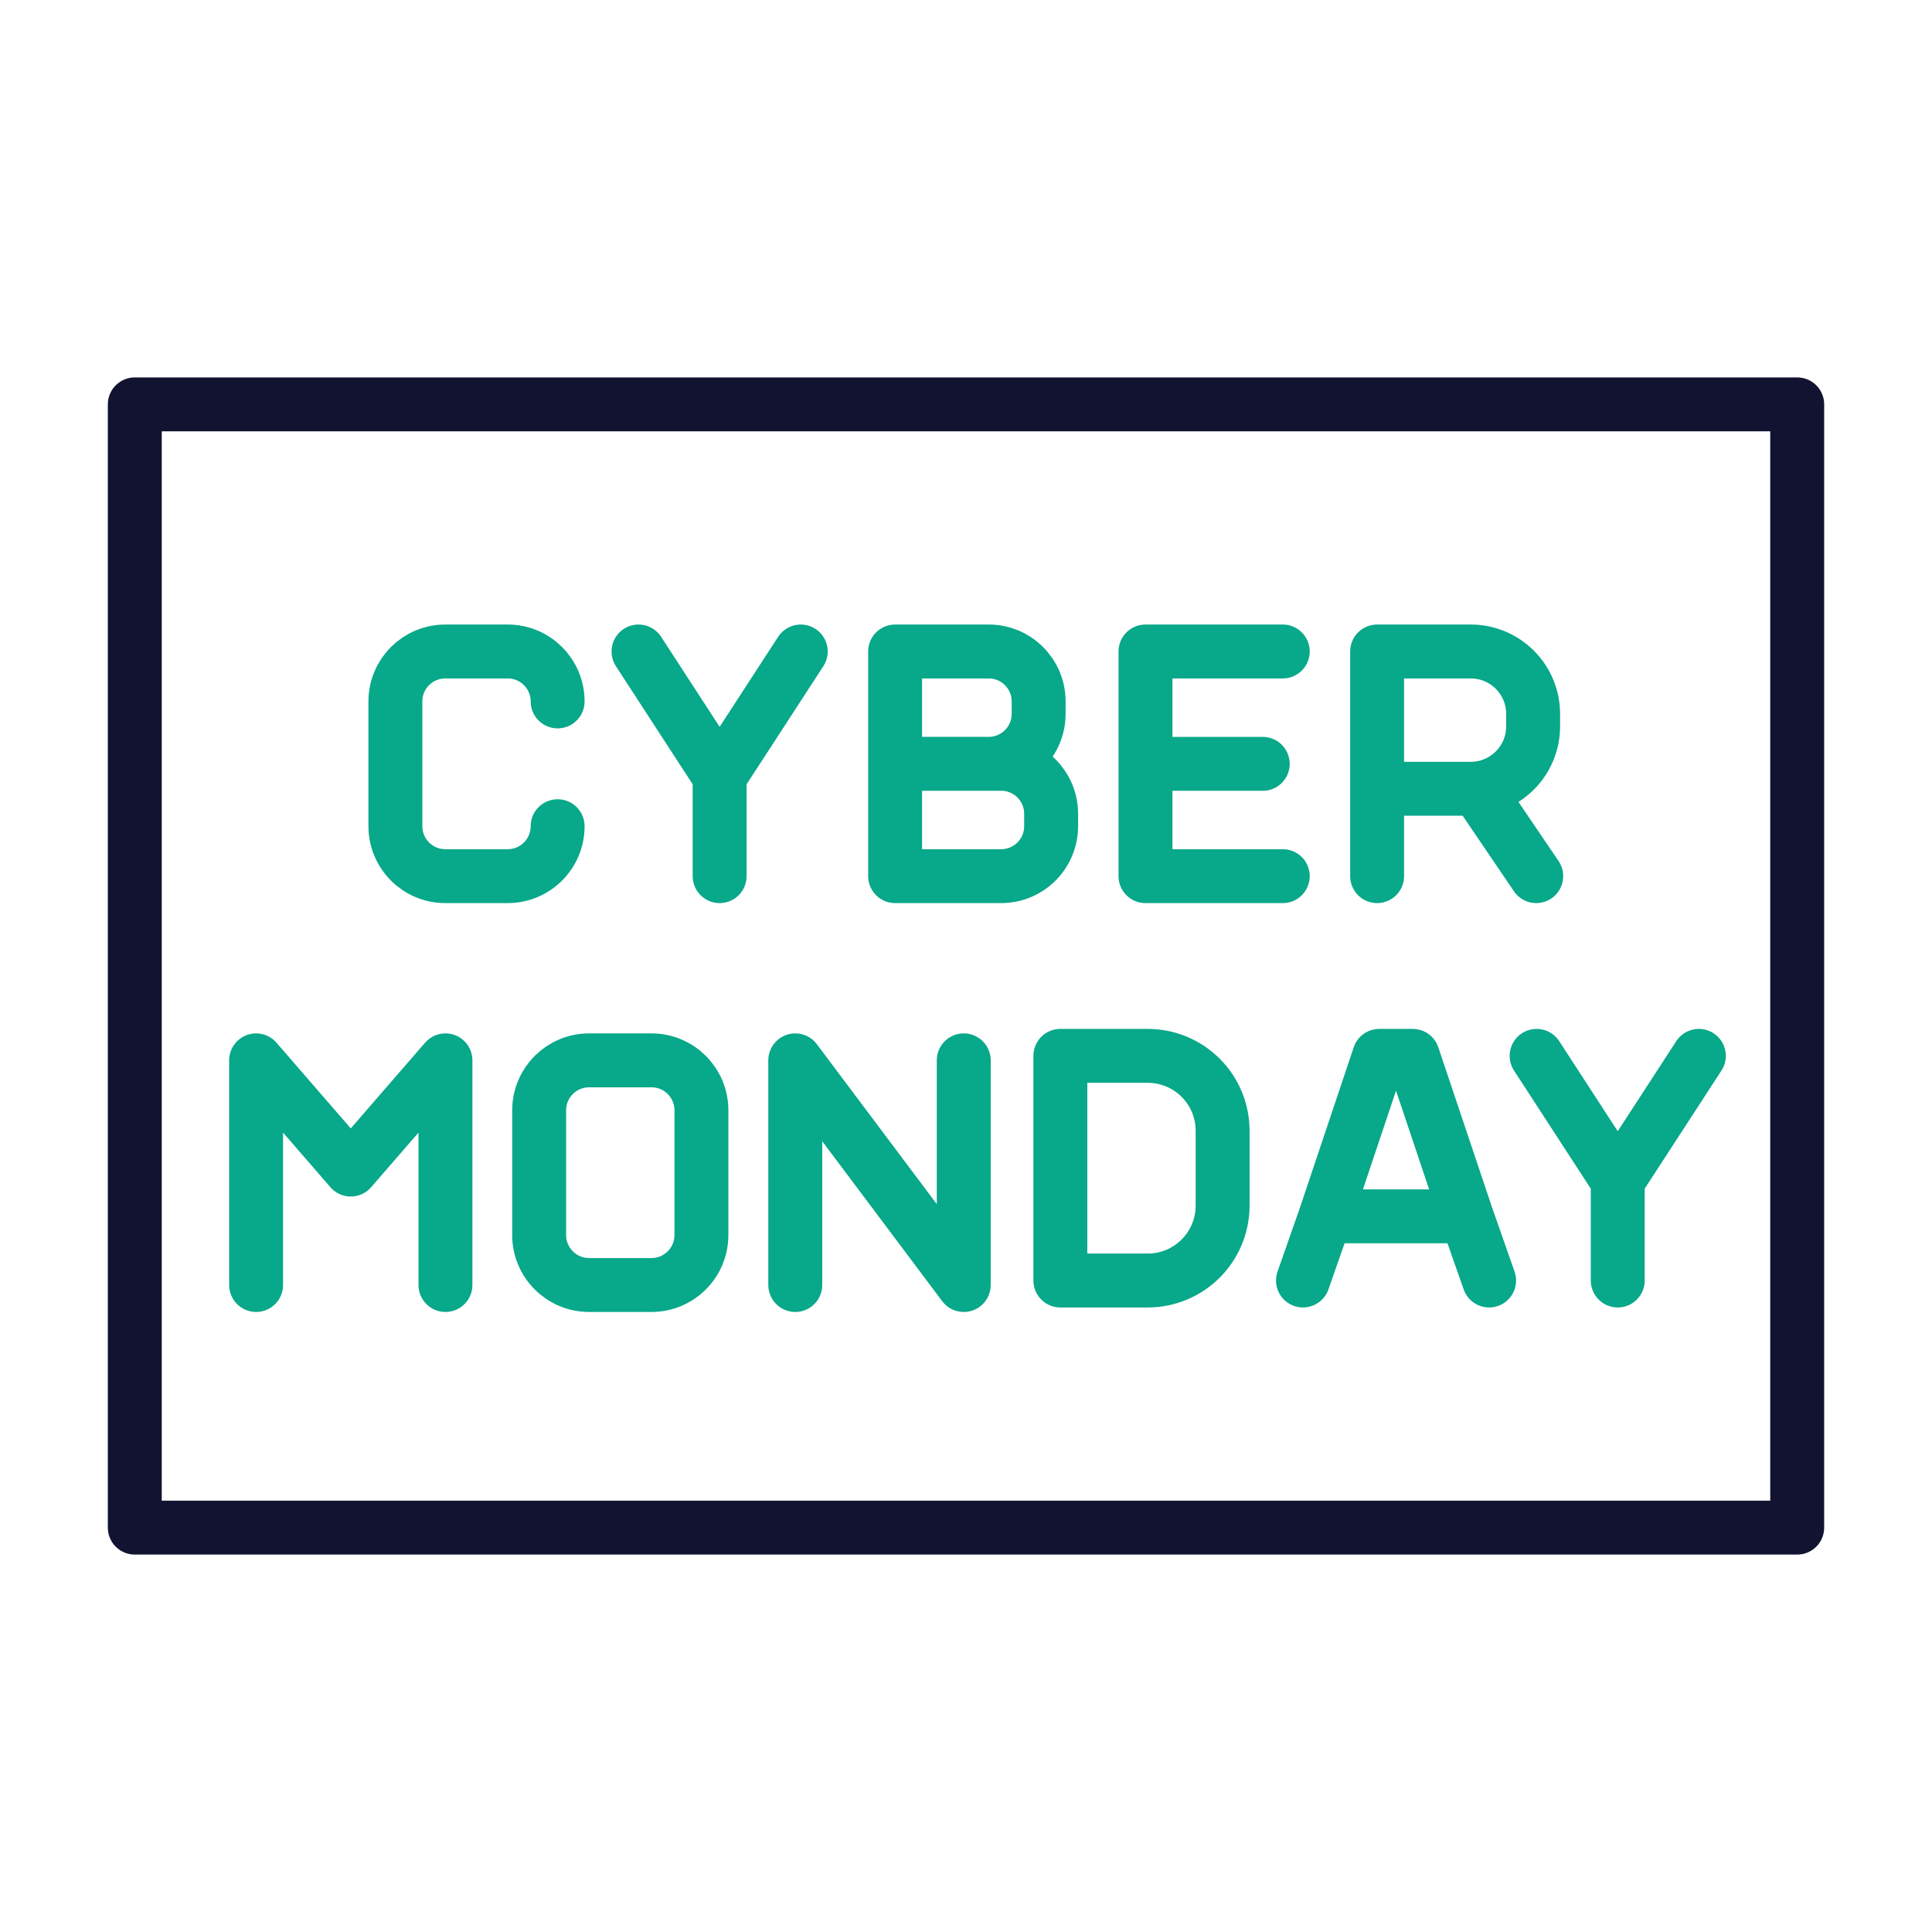
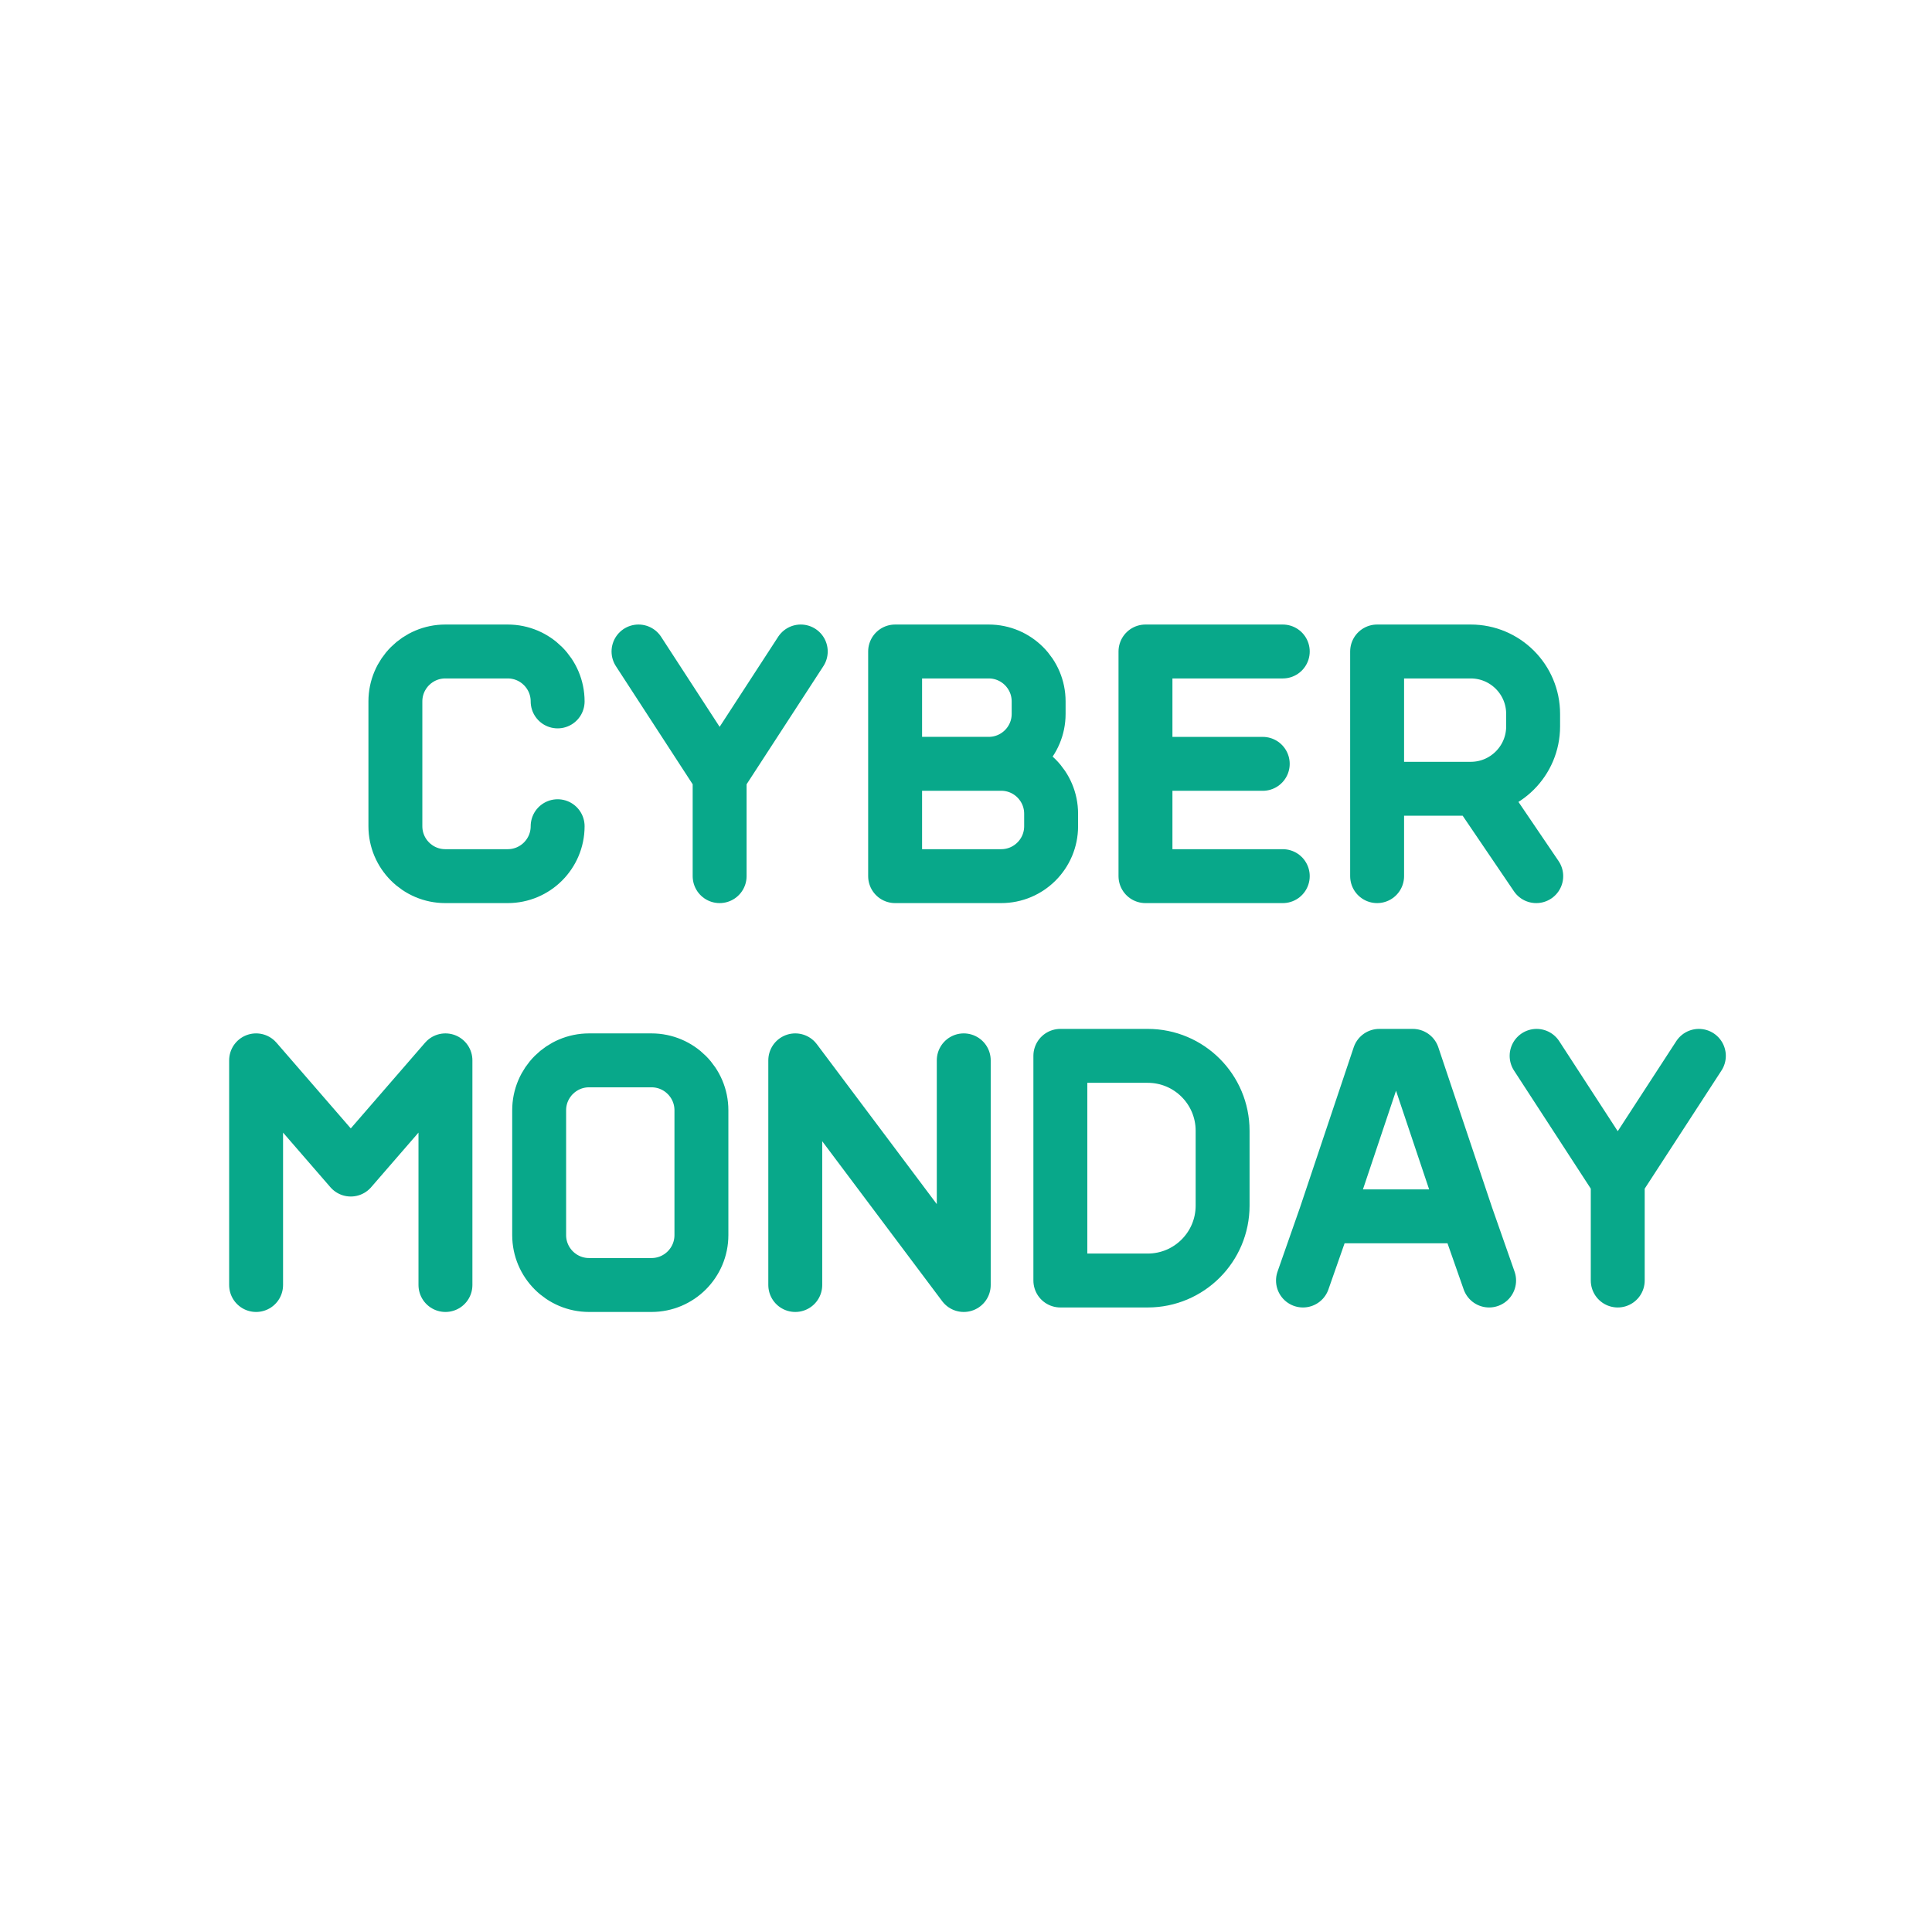
<svg xmlns="http://www.w3.org/2000/svg" xmlns:xlink="http://www.w3.org/1999/xlink" width="430" height="430" style="width:100%;height:100%;transform:translate3d(0,0,0);content-visibility:visible" viewBox="0 0 430 430">
  <defs>
    <clipPath id="c">
      <path d="M0 0h430v430H0z" />
    </clipPath>
    <clipPath id="g">
      <path d="M0 0h430v430H0z" />
    </clipPath>
    <clipPath id="d">
      <path d="M0 0h430v430H0z" />
    </clipPath>
    <mask id="f" mask-type="alpha">
      <use xlink:href="#a" />
    </mask>
    <mask id="e" mask-type="alpha">
      <use xlink:href="#b" />
    </mask>
    <g id="a" style="display:block">
      <path fill-opacity="0" stroke="#121331" stroke-linecap="round" stroke-linejoin="round" stroke-width="0" d="M400 90v250H30V90z" />
      <path fill="red" d="M400 90v250H30V90z" />
    </g>
    <g id="b" style="display:block">
      <path fill-opacity="0" stroke="#121331" stroke-linecap="round" stroke-linejoin="round" stroke-width="0" d="M400 90v250H30V90z" />
      <path fill="red" d="M400 90v250H30V90z" />
    </g>
  </defs>
  <g clip-path="url(#c)">
    <g clip-path="url(#d)" style="display:block">
      <g mask="url(#e)" style="display:block">
        <path fill="none" stroke="#08A88A" stroke-linecap="round" stroke-linejoin="round" stroke-width="12" d="M306.501 195v-50h20.833c7.671 0 13.889 6.218 13.889 13.889v2.778c0 7.671-6.218 13.889-13.889 13.889h-20.833m22.222 0L341.917 195m-86.972-25 26.1.007M285.501 195h-30.556v-50h30.556m-62.667 25h-23.611v25h23.611c6.136 0 11.111-4.975 11.111-11.111v-2.778c0-6.136-4.975-11.111-11.111-11.111m-2.778-25h-20.833v25h20.833c6.136 0 11.111-4.975 11.111-11.111v-2.778c0-6.136-4.975-11.111-11.111-11.111m-59.889 50v-22.222M178.223 145l-18.056 27.778m0 0L142.111 145m-17.999 38.889c0 6.136-4.976 11.111-11.112 11.111H99.112C92.976 195 88 190.025 88 183.889v-27.778C88 149.975 92.976 145 99.112 145H113c6.137 0 11.112 4.975 11.112 11.111" class="secondary" />
      </g>
      <g mask="url(#f)" style="display:block">
        <path fill="none" stroke="#08A88A" stroke-linecap="round" stroke-linejoin="round" stroke-width="12" d="M360.056 285v-22.222M378.112 235l-18.056 27.778m0 0L342 235m-46.993 35.714h31.411m-31.411 0L306.981 235h7.454l11.983 35.714m-31.411 0L290 285m36.418-14.286 5.01 14.286m-75.983-50H236v50h19.445c9.205 0 16.667-7.462 16.667-16.667v-16.666c0-9.205-7.462-16.667-16.667-16.667M177 286v-50l37.5 50v-50m-83.388 0H145c6.137 0 11.112 4.975 11.112 11.111v27.778c0 6.136-4.976 11.111-11.112 11.111h-13.888c-6.136 0-11.112-4.975-11.112-11.111v-27.778c0-6.136 4.976-11.111 11.112-11.111M57 286v-50l21.071 24.306L99.142 236v50" class="secondary" />
      </g>
      <g fill="none" style="display:none">
        <path class="secondary" />
        <path class="secondary" />
        <path class="secondary" />
        <path class="secondary" />
        <path class="secondary" />
      </g>
      <g fill="none" style="display:none">
        <path class="secondary" />
        <path class="secondary" />
        <path class="secondary" />
        <path class="secondary" />
        <path class="secondary" />
-         <path class="secondary" />
      </g>
      <path fill="none" stroke="#08A88A" stroke-linecap="round" stroke-linejoin="round" stroke-width="12" d="M108.048 215" class="secondary" style="display:block" />
-       <path fill="none" stroke="#121331" stroke-linecap="round" stroke-linejoin="round" stroke-width="12" d="M185-125v250h-370v-250z" class="primary" style="display:block" transform="translate(215 215)" />
    </g>
    <g fill="none" clip-path="url(#g)" style="display:none">
      <g style="display:none">
-         <path class="secondary" />
        <path class="secondary" />
        <path class="secondary" />
        <path class="secondary" />
        <path class="secondary" />
      </g>
      <g style="display:none">
        <path class="secondary" />
        <path class="secondary" />
        <path class="secondary" />
        <path class="secondary" />
        <path class="secondary" />
        <path class="secondary" />
      </g>
      <path class="primary" style="display:none" />
    </g>
  </g>
</svg>